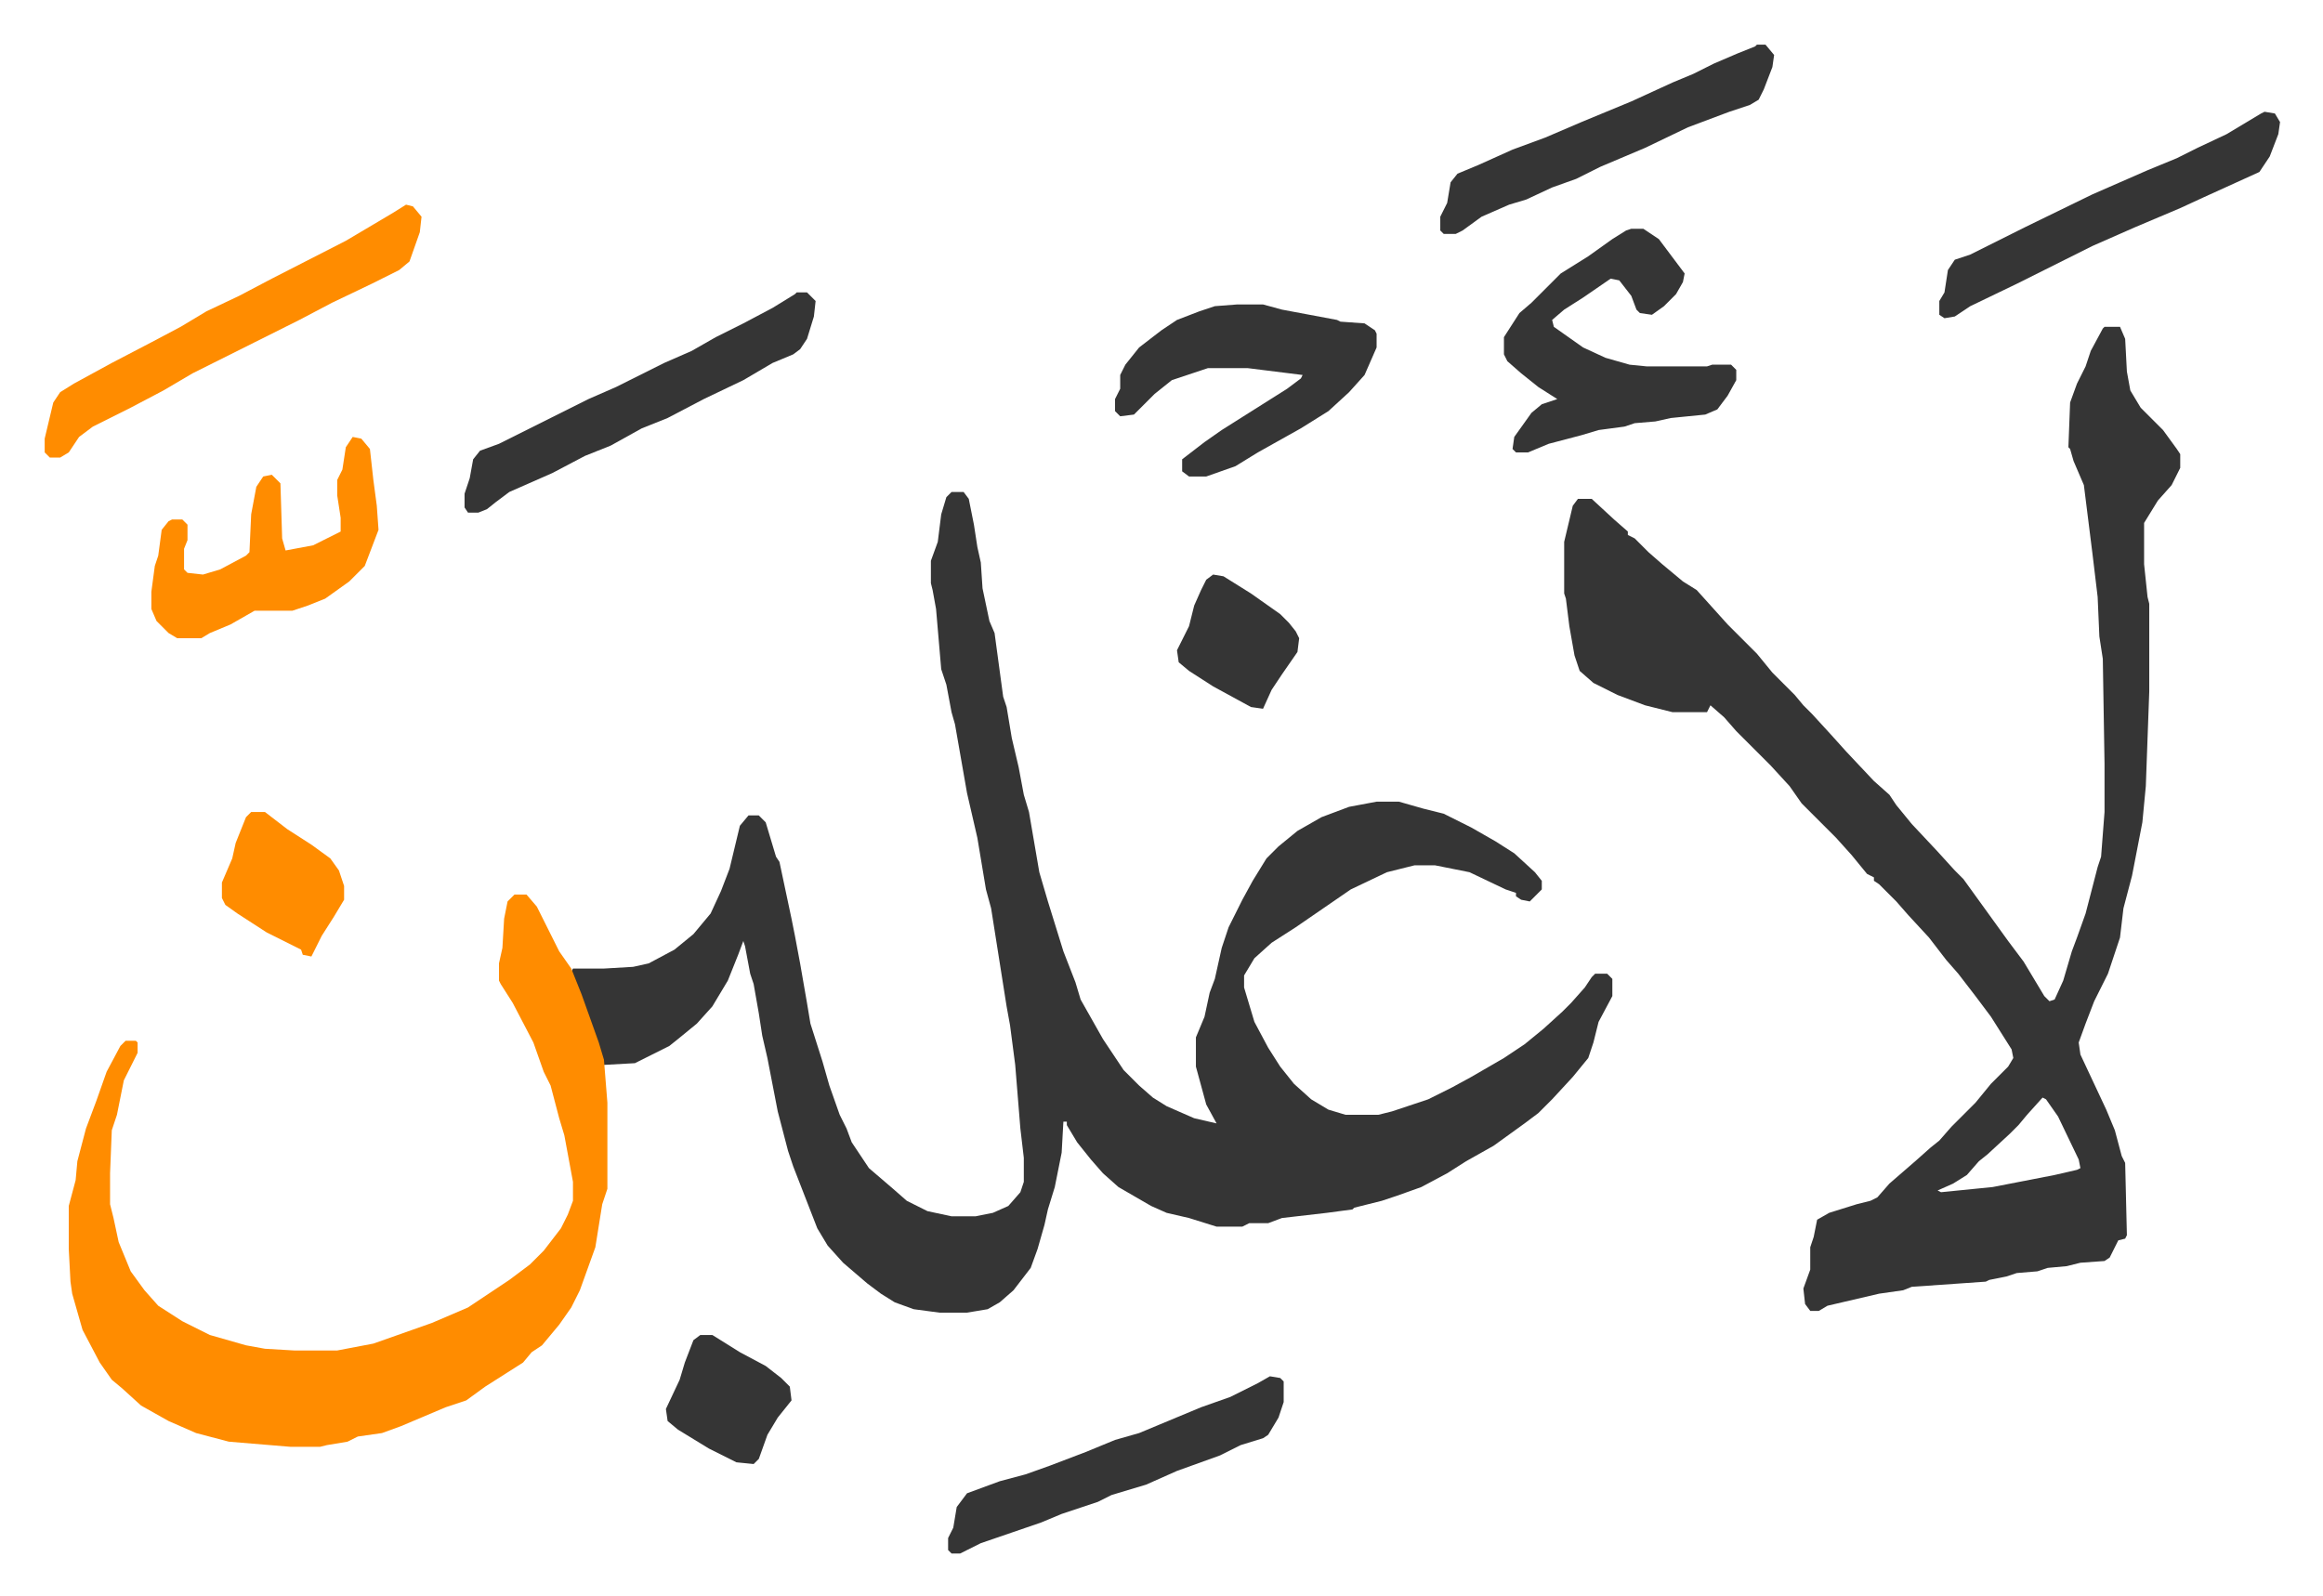
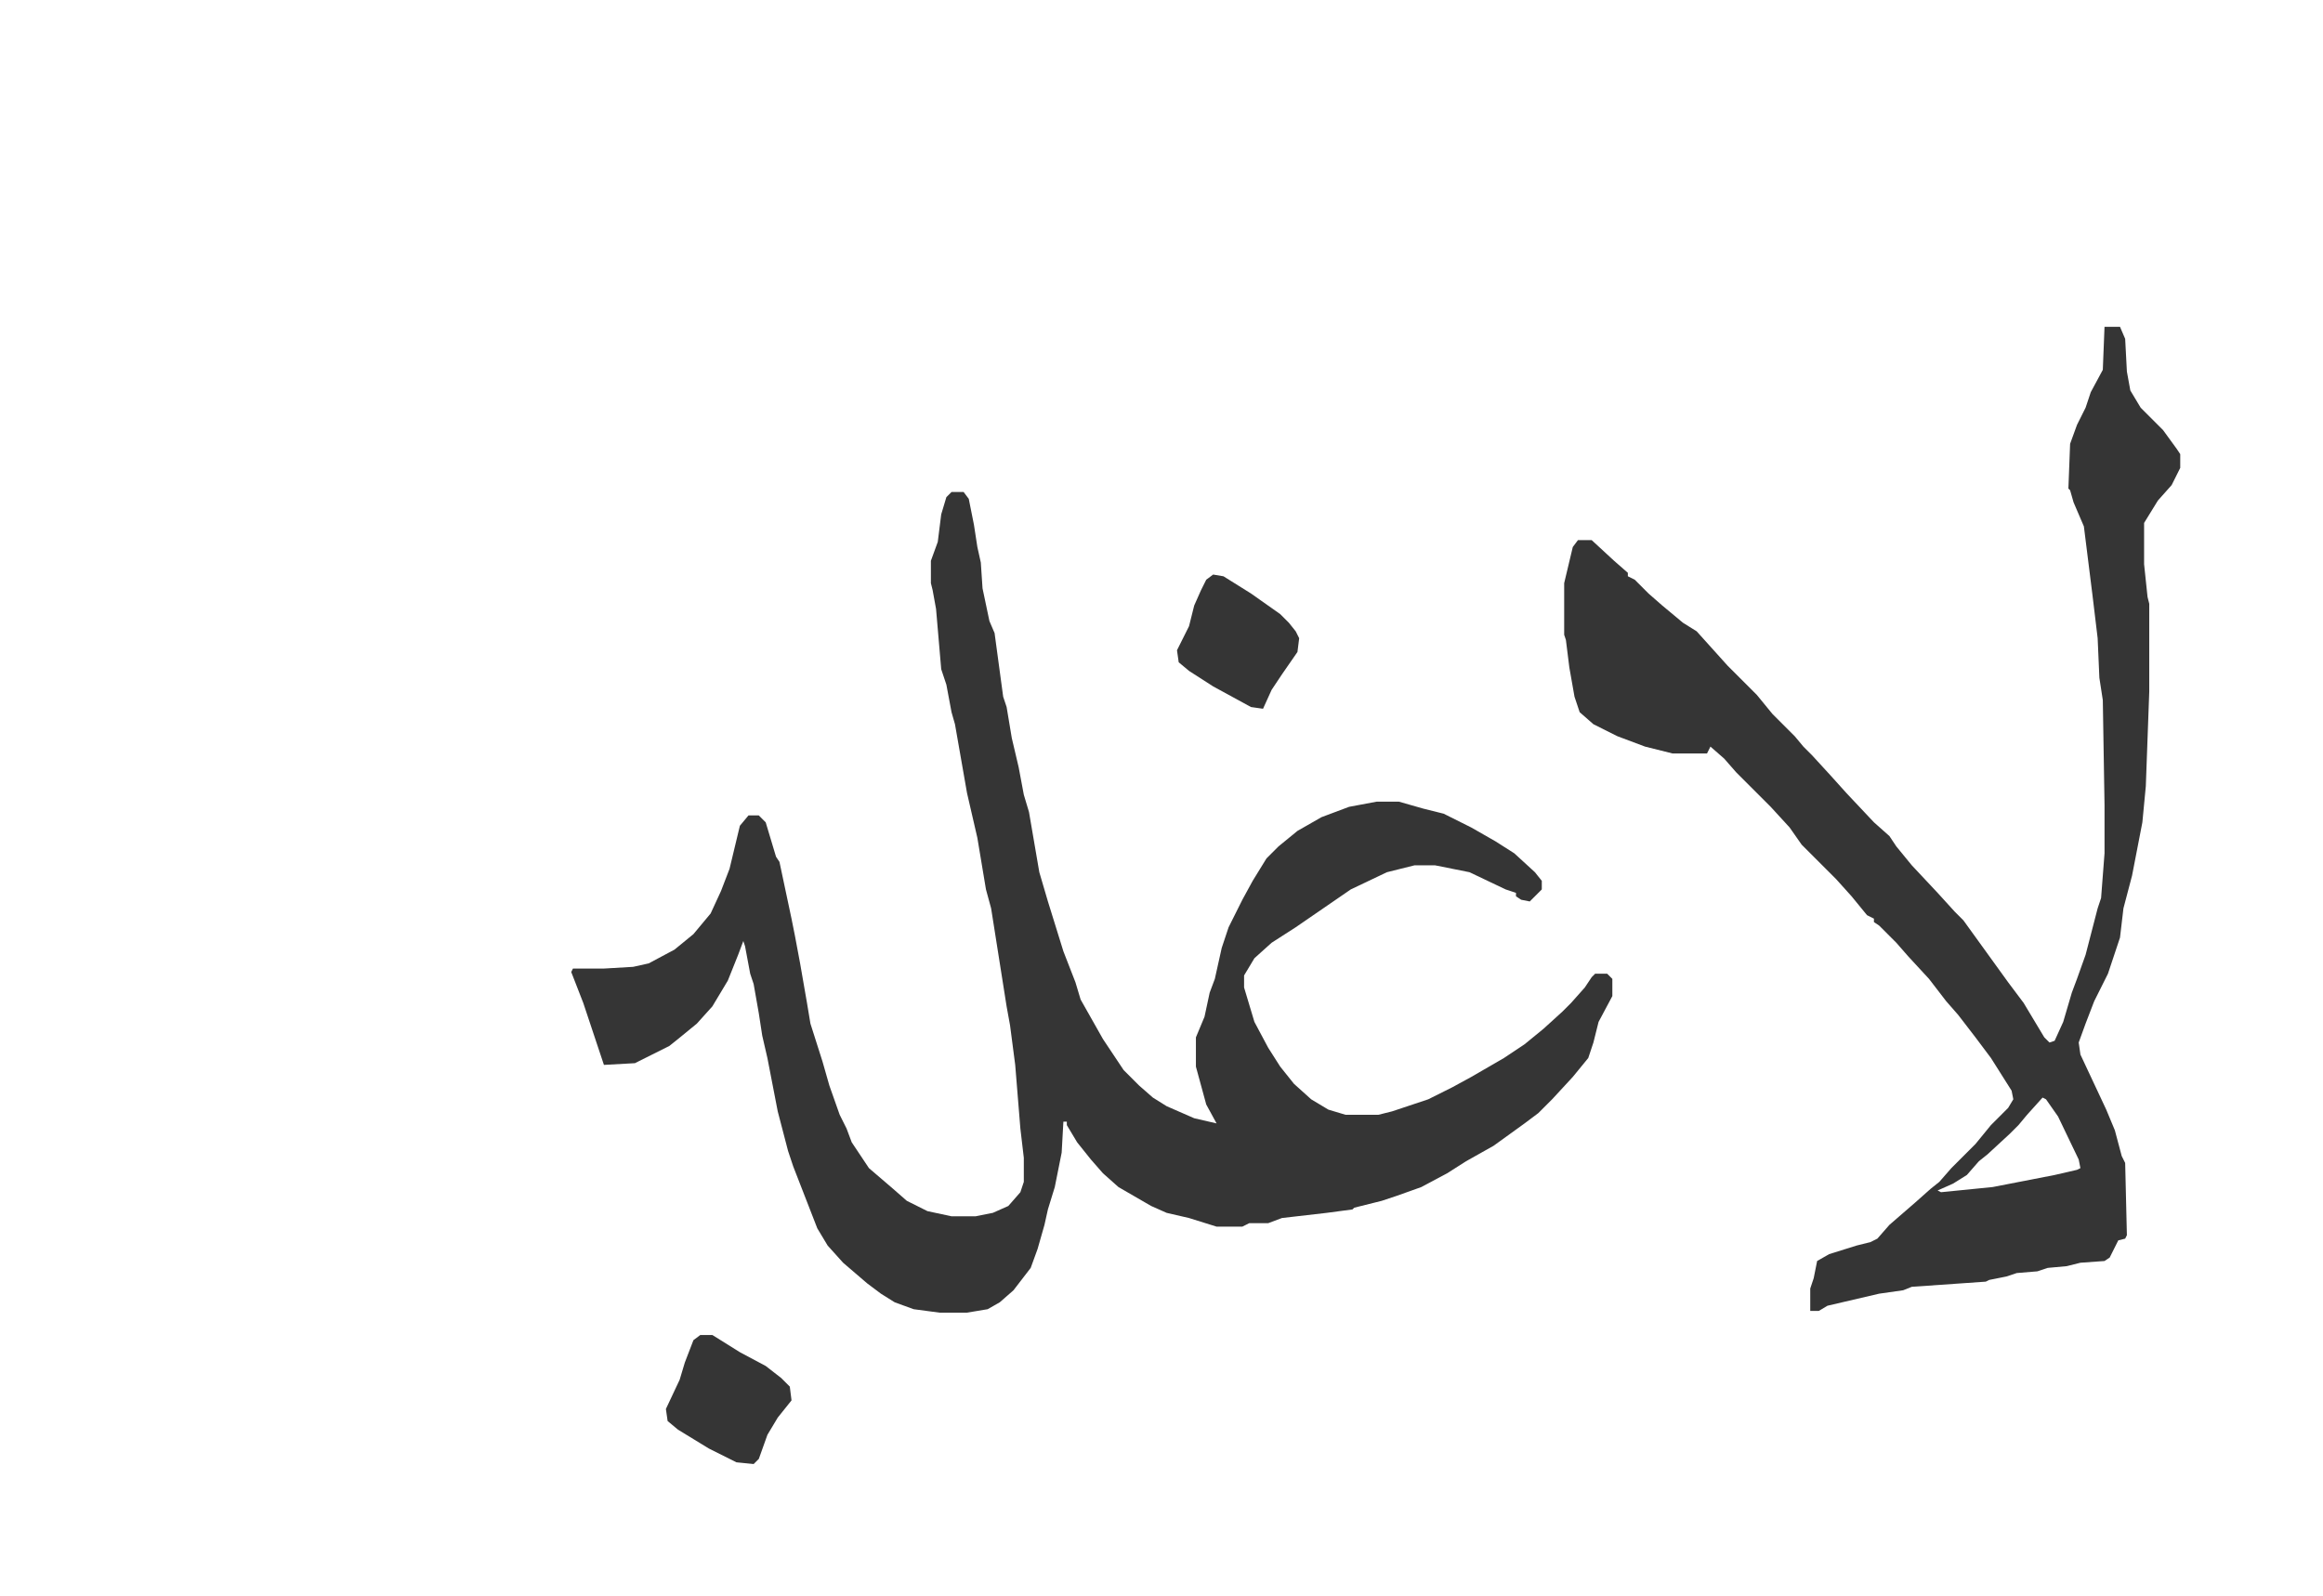
<svg xmlns="http://www.w3.org/2000/svg" role="img" viewBox="-25.96 267.04 1349.92 927.92">
-   <path fill="#353535" id="rule_normal" d="M527 553h7l3 4 3 15 2 13 2 9 1 15 4 19 3 7 5 37 2 6 3 18 4 17 3 16 3 10 6 35 5 17 9 29 7 18 3 10 13 23 12 18 9 9 8 7 8 5 16 7 13 3-6-11-6-22v-17l5-12 3-14 3-8 4-18 4-12 8-16 6-11 8-13 7-7 11-9 14-8 16-6 16-3h13l14 4 12 3 16 8 14 8 11 7 12 11 4 5v5l-5 5-2 2-5-1-3-2v-2l-6-2-21-10-20-4h-12l-16 4-21 10-16 11-16 11-14 9-10 9-6 10v7l6 20 8 15 7 11 8 10 10 9 10 6 10 3h19l8-2 21-7 14-7 11-6 19-11 12-8 11-9 11-10 5-5 8-9 4-6 2-2h7l3 3v10l-8 15-3 12-3 9-9 11-12 13-8 8-8 6-18 13-16 9-11 7-15 8-14 5-9 3-16 4-1 1-15 2-26 3-8 3h-11l-4 2h-15l-16-5-13-3-9-4-19-11-9-8-7-8-8-10-6-10v-2h-2l-1 18-4 20-4 13-2 9-4 14-4 11-10 13-8 7-7 4-12 2h-16l-15-2-11-4-8-5-8-6-14-12-9-10-6-10-14-36-3-9-6-23-6-31-3-13-2-13-3-17-2-6-3-16-1-3-3 8-6 15-9 15-9 10-11 9-5 4-16 8-4 2-18 1-12-36-7-18 1-2h18l17-1 9-2 15-8 11-9 10-12 6-13 5-13 6-25 5-6h6l4 4 6 20 2 3 7 33 2 10 3 16 4 23 2 12 7 22 4 14 6 17 4 8 3 8 10 15 14 12 8 7 12 6 14 3h14l10-2 9-4 7-8 2-6v-14l-2-17-3-37-3-23-2-11-9-57-3-11-5-30-6-26-7-40-2-7-3-16-3-9-3-35-2-11-1-4v-13l4-11 2-16 3-10zm670-96h9l3 7 1 19 2 11 6 10 13 13 8 11 2 3v8l-5 10-8 9-8 13v24l2 19 1 4v51l-2 55-2 21-6 31-5 19-2 17-3 9-4 12-8 16-5 13-4 11 1 7 15 32 5 12 4 15 2 4 1 42-1 2-4 1-5 10-3 2-14 1-8 2-11 1-6 2-12 1-6 2-10 2-2 1-43 3-5 2-14 2-30 7-5 3h-5l-3-4-1-9 4-11v-13l2-6 2-10 7-4 16-5 8-2 4-2 7-8 15-13 9-8 5-4 7-8 14-14 9-11 10-10 3-5-1-5-12-19-9-12-10-13-7-8-10-13-12-13-7-8-10-10-3-2v-2l-4-2-9-11-9-10-20-20-7-10-11-12-20-20-7-8-8-7-2 4h-20l-16-4-16-6-14-7-8-7-3-9-3-17-2-16-1-3v-30l5-21 3-4h8l13 12 8 7v2l4 2 8 8 8 7 12 10 8 5 9 10 9 10 17 17 9 11 13 13 5 6 5 5 11 12 9 10 16 17 9 8 4 6 9 11 15 16 10 11 5 5 13 18 13 18 9 12 12 20 3 3 3-1 5-11 5-17 3-8 5-14 7-27 2-6 2-26v-28l-1-61-2-13-1-23-3-25-5-40-6-14-2-7-1-1 1-26 4-11 5-10 3-9 7-13zm-36 448l-9 10-5 6-5 5-13 12-5 4-7 8-8 5-9 4 2 1 30-3 36-7 13-3 2-1-1-5-12-25-7-10z" />
-   <path fill="#ff8c00" id="rule_ghunnah_2_wowels" d="M273 787h7l6 7 13 26 7 10 6 15 10 28 3 10 2 25v50l-3 9-4 25-9 25-5 10-7 10-10 12-6 4-5 6-22 14-11 8-12 4-26 11-11 4-14 2-6 3-12 2-4 1h-17l-36-3-19-5-16-7-16-9-11-10-6-5-7-10-10-19-6-21-1-7-1-19v-25l4-15 1-11 5-19 6-16 6-17 8-15 3-3h6l1 1v6l-8 16-4 20-3 9-1 25v18l2 8 3 14 7 17 8 11 8 9 14 9 16 8 21 6 11 2 17 1h25l21-4 34-12 21-9 15-10 9-6 12-9 8-8 10-13 4-8 3-8v-11l-5-27-3-10-5-19-4-8-6-17-12-23-7-11-1-2v-10l2-9 1-17 2-10z" />
-   <path fill="#353535" id="rule_normal" d="M922 400h7l9 6 15 20-1 5-4 7-7 7-7 5-7-1-2-2-3-8-7-9-5-1-16 11-11 7-7 6 1 4 17 12 13 6 14 4 10 1h35l3-1h11l3 3v6l-5 9-6 8-7 3-20 2-9 2-12 1-6 2-15 2-10 3-19 5-12 5h-7l-2-2 1-7 10-14 6-5 9-3-11-7-10-8-8-7-2-4v-10l9-14 7-6 5-5 12-12 16-10 14-10 8-5zm-229 44h15l11 3 32 6 2 1 14 1 6 4 1 2v8l-7 16-9 10-12 11-16 10-25 14-13 8-17 6h-10l-4-3v-7l13-10 10-7 19-12 19-12 8-6 1-2-8-1-24-3h-23l-21 7-10 8-12 12-8 1-3-3v-7l3-6v-8l3-6 8-10 13-10 9-6 13-5 9-3z" />
-   <path fill="#ff8c00" id="rule_ghunnah_2_wowels" d="M210 386l4 1 5 6-1 9-6 17-6 5-16 8-23 11-19 10-22 11-16 8-24 12-17 10-19 10-22 11-8 6-6 9-5 3H3l-3-3v-8l5-21 4-6 8-5 22-12 23-12 17-9 15-9 19-9 19-10 43-22 27-16zm-31 135l5 1 5 6 2 18 2 15 1 14-8 21-9 9-14 10-10 4-9 3h-22l-14 8-12 5-5 3H77l-5-3-7-7-3-7v-10l2-15 2-6 2-15 4-5 2-1h6l3 3v9l-2 5v12l2 2 9 1 10-3 15-8 2-2 1-22 3-16 4-6 5-1 5 5 1 32 2 7 16-3 16-8v-8l-2-13v-9l3-6 2-13z" />
-   <path fill="#353535" id="rule_normal" d="M437 437h6l5 5-1 9-4 13-4 6-4 3-12 5-17 10-23 11-21 11-15 6-18 10-15 6-19 10-25 11-8 6-5 4-5 2h-6l-2-3v-8l3-9 2-11 4-5 11-4 52-26 16-7 28-14 16-7 14-8 16-8 17-9 13-8zm275 630l6 1 2 2v12l-3 9-6 10-3 2-13 4-12 6-25 9-18 8-20 6-8 4-21 7-12 5-35 12-12 6h-5l-2-2v-7l3-6 2-12 6-8 19-7 15-4 14-5 21-8 17-7 14-4 12-5 24-10 17-6 16-8zm578-735l6 1 3 5-1 7-5 13-6 9-33 15-13 6-26 11-25 11-28 14-16 8-27 13-9 6-6 1-3-2v-8l3-5 2-13 4-6 9-3 16-8 16-8 39-19 32-14 17-7 12-6 17-8 20-12zm-295-39h5l5 6-1 7-5 13-3 6-5 3-12 4-24 9-25 12-26 11-14 7-14 5-15 7-10 3-16 7-11 8-4 2h-7l-2-2v-8l4-8 2-12 4-5 12-5 20-9 19-7 21-9 29-12 24-11 12-5 12-6 14-6 10-4z" />
-   <path fill="#ff8c00" id="rule_ghunnah_2_wowels" d="M120 739h8l13 10 14 9 11 8 5 7 3 9v8l-6 10-7 11-6 12-5-1-1-3-4-2-16-8-17-11-7-5-2-4v-9l6-14 2-9 6-15z" />
+   <path fill="#353535" id="rule_normal" d="M527 553h7l3 4 3 15 2 13 2 9 1 15 4 19 3 7 5 37 2 6 3 18 4 17 3 16 3 10 6 35 5 17 9 29 7 18 3 10 13 23 12 18 9 9 8 7 8 5 16 7 13 3-6-11-6-22v-17l5-12 3-14 3-8 4-18 4-12 8-16 6-11 8-13 7-7 11-9 14-8 16-6 16-3h13l14 4 12 3 16 8 14 8 11 7 12 11 4 5v5l-5 5-2 2-5-1-3-2v-2l-6-2-21-10-20-4h-12l-16 4-21 10-16 11-16 11-14 9-10 9-6 10v7l6 20 8 15 7 11 8 10 10 9 10 6 10 3h19l8-2 21-7 14-7 11-6 19-11 12-8 11-9 11-10 5-5 8-9 4-6 2-2h7l3 3v10l-8 15-3 12-3 9-9 11-12 13-8 8-8 6-18 13-16 9-11 7-15 8-14 5-9 3-16 4-1 1-15 2-26 3-8 3h-11l-4 2h-15l-16-5-13-3-9-4-19-11-9-8-7-8-8-10-6-10v-2h-2l-1 18-4 20-4 13-2 9-4 14-4 11-10 13-8 7-7 4-12 2h-16l-15-2-11-4-8-5-8-6-14-12-9-10-6-10-14-36-3-9-6-23-6-31-3-13-2-13-3-17-2-6-3-16-1-3-3 8-6 15-9 15-9 10-11 9-5 4-16 8-4 2-18 1-12-36-7-18 1-2h18l17-1 9-2 15-8 11-9 10-12 6-13 5-13 6-25 5-6h6l4 4 6 20 2 3 7 33 2 10 3 16 4 23 2 12 7 22 4 14 6 17 4 8 3 8 10 15 14 12 8 7 12 6 14 3h14l10-2 9-4 7-8 2-6v-14l-2-17-3-37-3-23-2-11-9-57-3-11-5-30-6-26-7-40-2-7-3-16-3-9-3-35-2-11-1-4v-13l4-11 2-16 3-10zm670-96h9l3 7 1 19 2 11 6 10 13 13 8 11 2 3v8l-5 10-8 9-8 13v24l2 19 1 4v51l-2 55-2 21-6 31-5 19-2 17-3 9-4 12-8 16-5 13-4 11 1 7 15 32 5 12 4 15 2 4 1 42-1 2-4 1-5 10-3 2-14 1-8 2-11 1-6 2-12 1-6 2-10 2-2 1-43 3-5 2-14 2-30 7-5 3h-5v-13l2-6 2-10 7-4 16-5 8-2 4-2 7-8 15-13 9-8 5-4 7-8 14-14 9-11 10-10 3-5-1-5-12-19-9-12-10-13-7-8-10-13-12-13-7-8-10-10-3-2v-2l-4-2-9-11-9-10-20-20-7-10-11-12-20-20-7-8-8-7-2 4h-20l-16-4-16-6-14-7-8-7-3-9-3-17-2-16-1-3v-30l5-21 3-4h8l13 12 8 7v2l4 2 8 8 8 7 12 10 8 5 9 10 9 10 17 17 9 11 13 13 5 6 5 5 11 12 9 10 16 17 9 8 4 6 9 11 15 16 10 11 5 5 13 18 13 18 9 12 12 20 3 3 3-1 5-11 5-17 3-8 5-14 7-27 2-6 2-26v-28l-1-61-2-13-1-23-3-25-5-40-6-14-2-7-1-1 1-26 4-11 5-10 3-9 7-13zm-36 448l-9 10-5 6-5 5-13 12-5 4-7 8-8 5-9 4 2 1 30-3 36-7 13-3 2-1-1-5-12-25-7-10z" />
  <path fill="#353535" id="rule_normal" d="M381 1043h7l16 10 15 8 9 7 5 5 1 8-8 10-6 10-5 14-3 3-10-1-16-8-18-11-6-5-1-7 8-17 3-10 5-13zm298-442l6 1 16 10 17 12 5 5 4 5 2 4-1 8-9 13-6 9-5 11-7-1-22-12-14-9-6-5-1-7 7-14 3-12 4-9 3-6z" />
</svg>